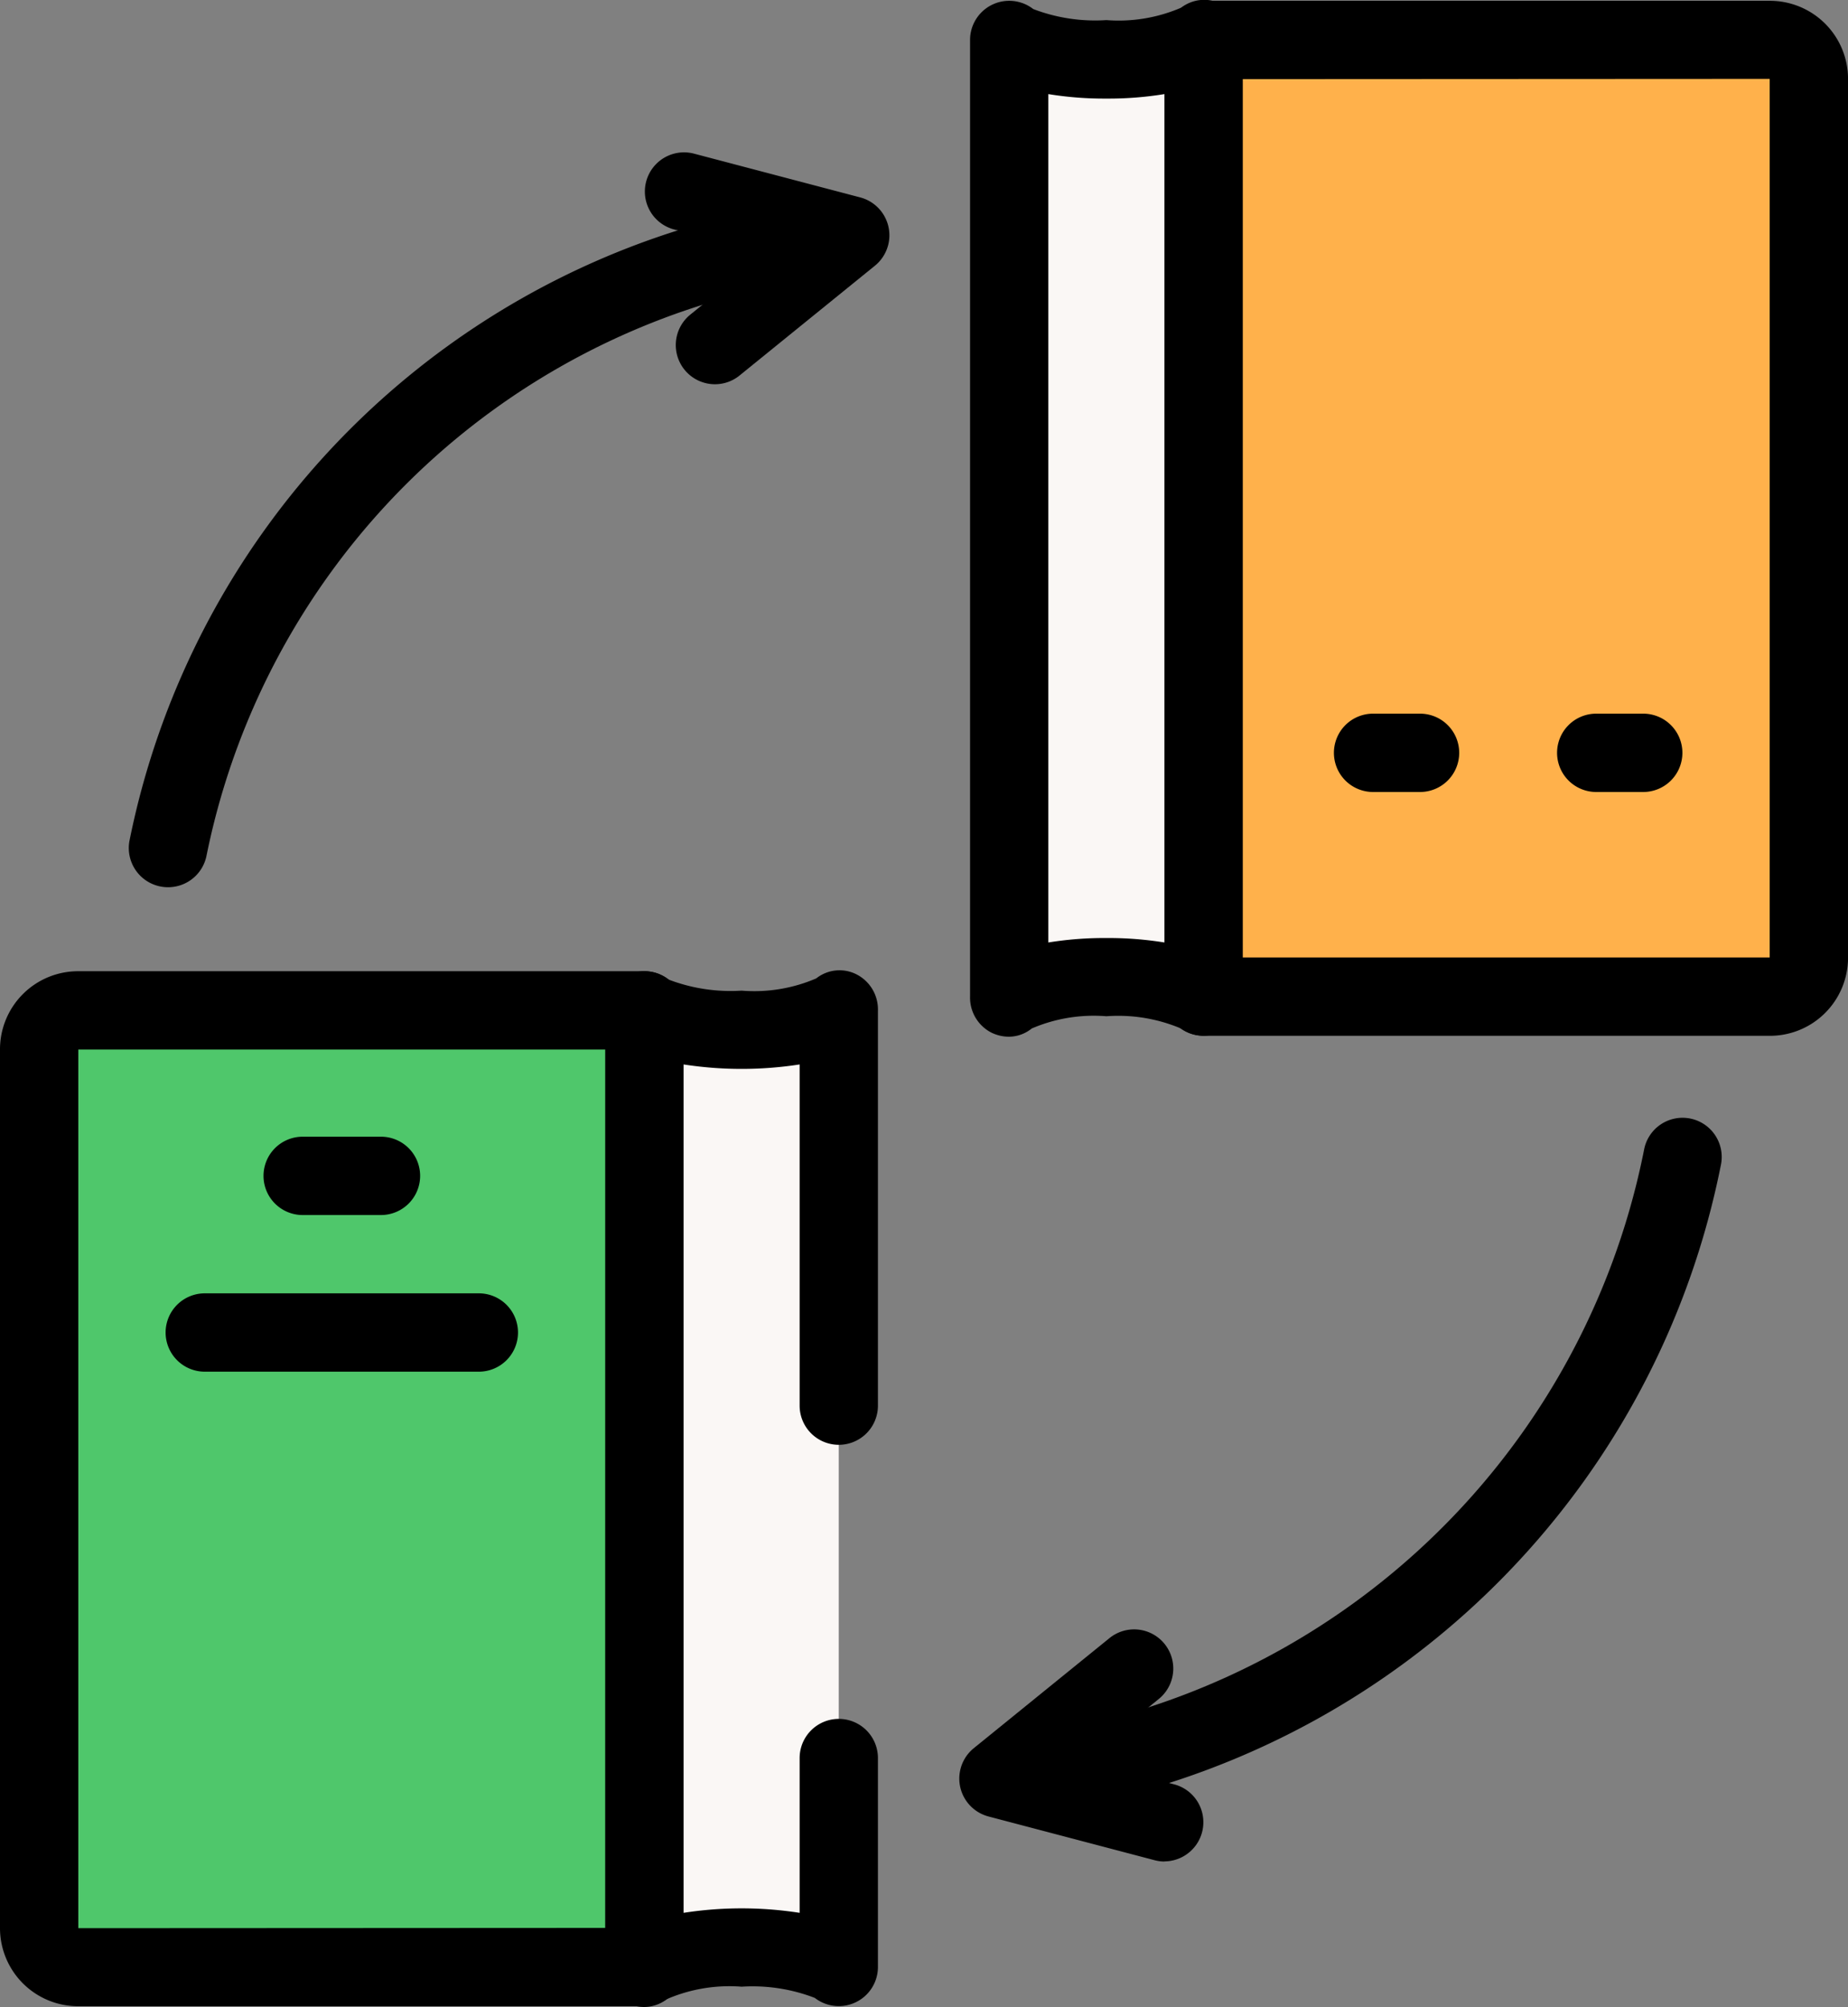
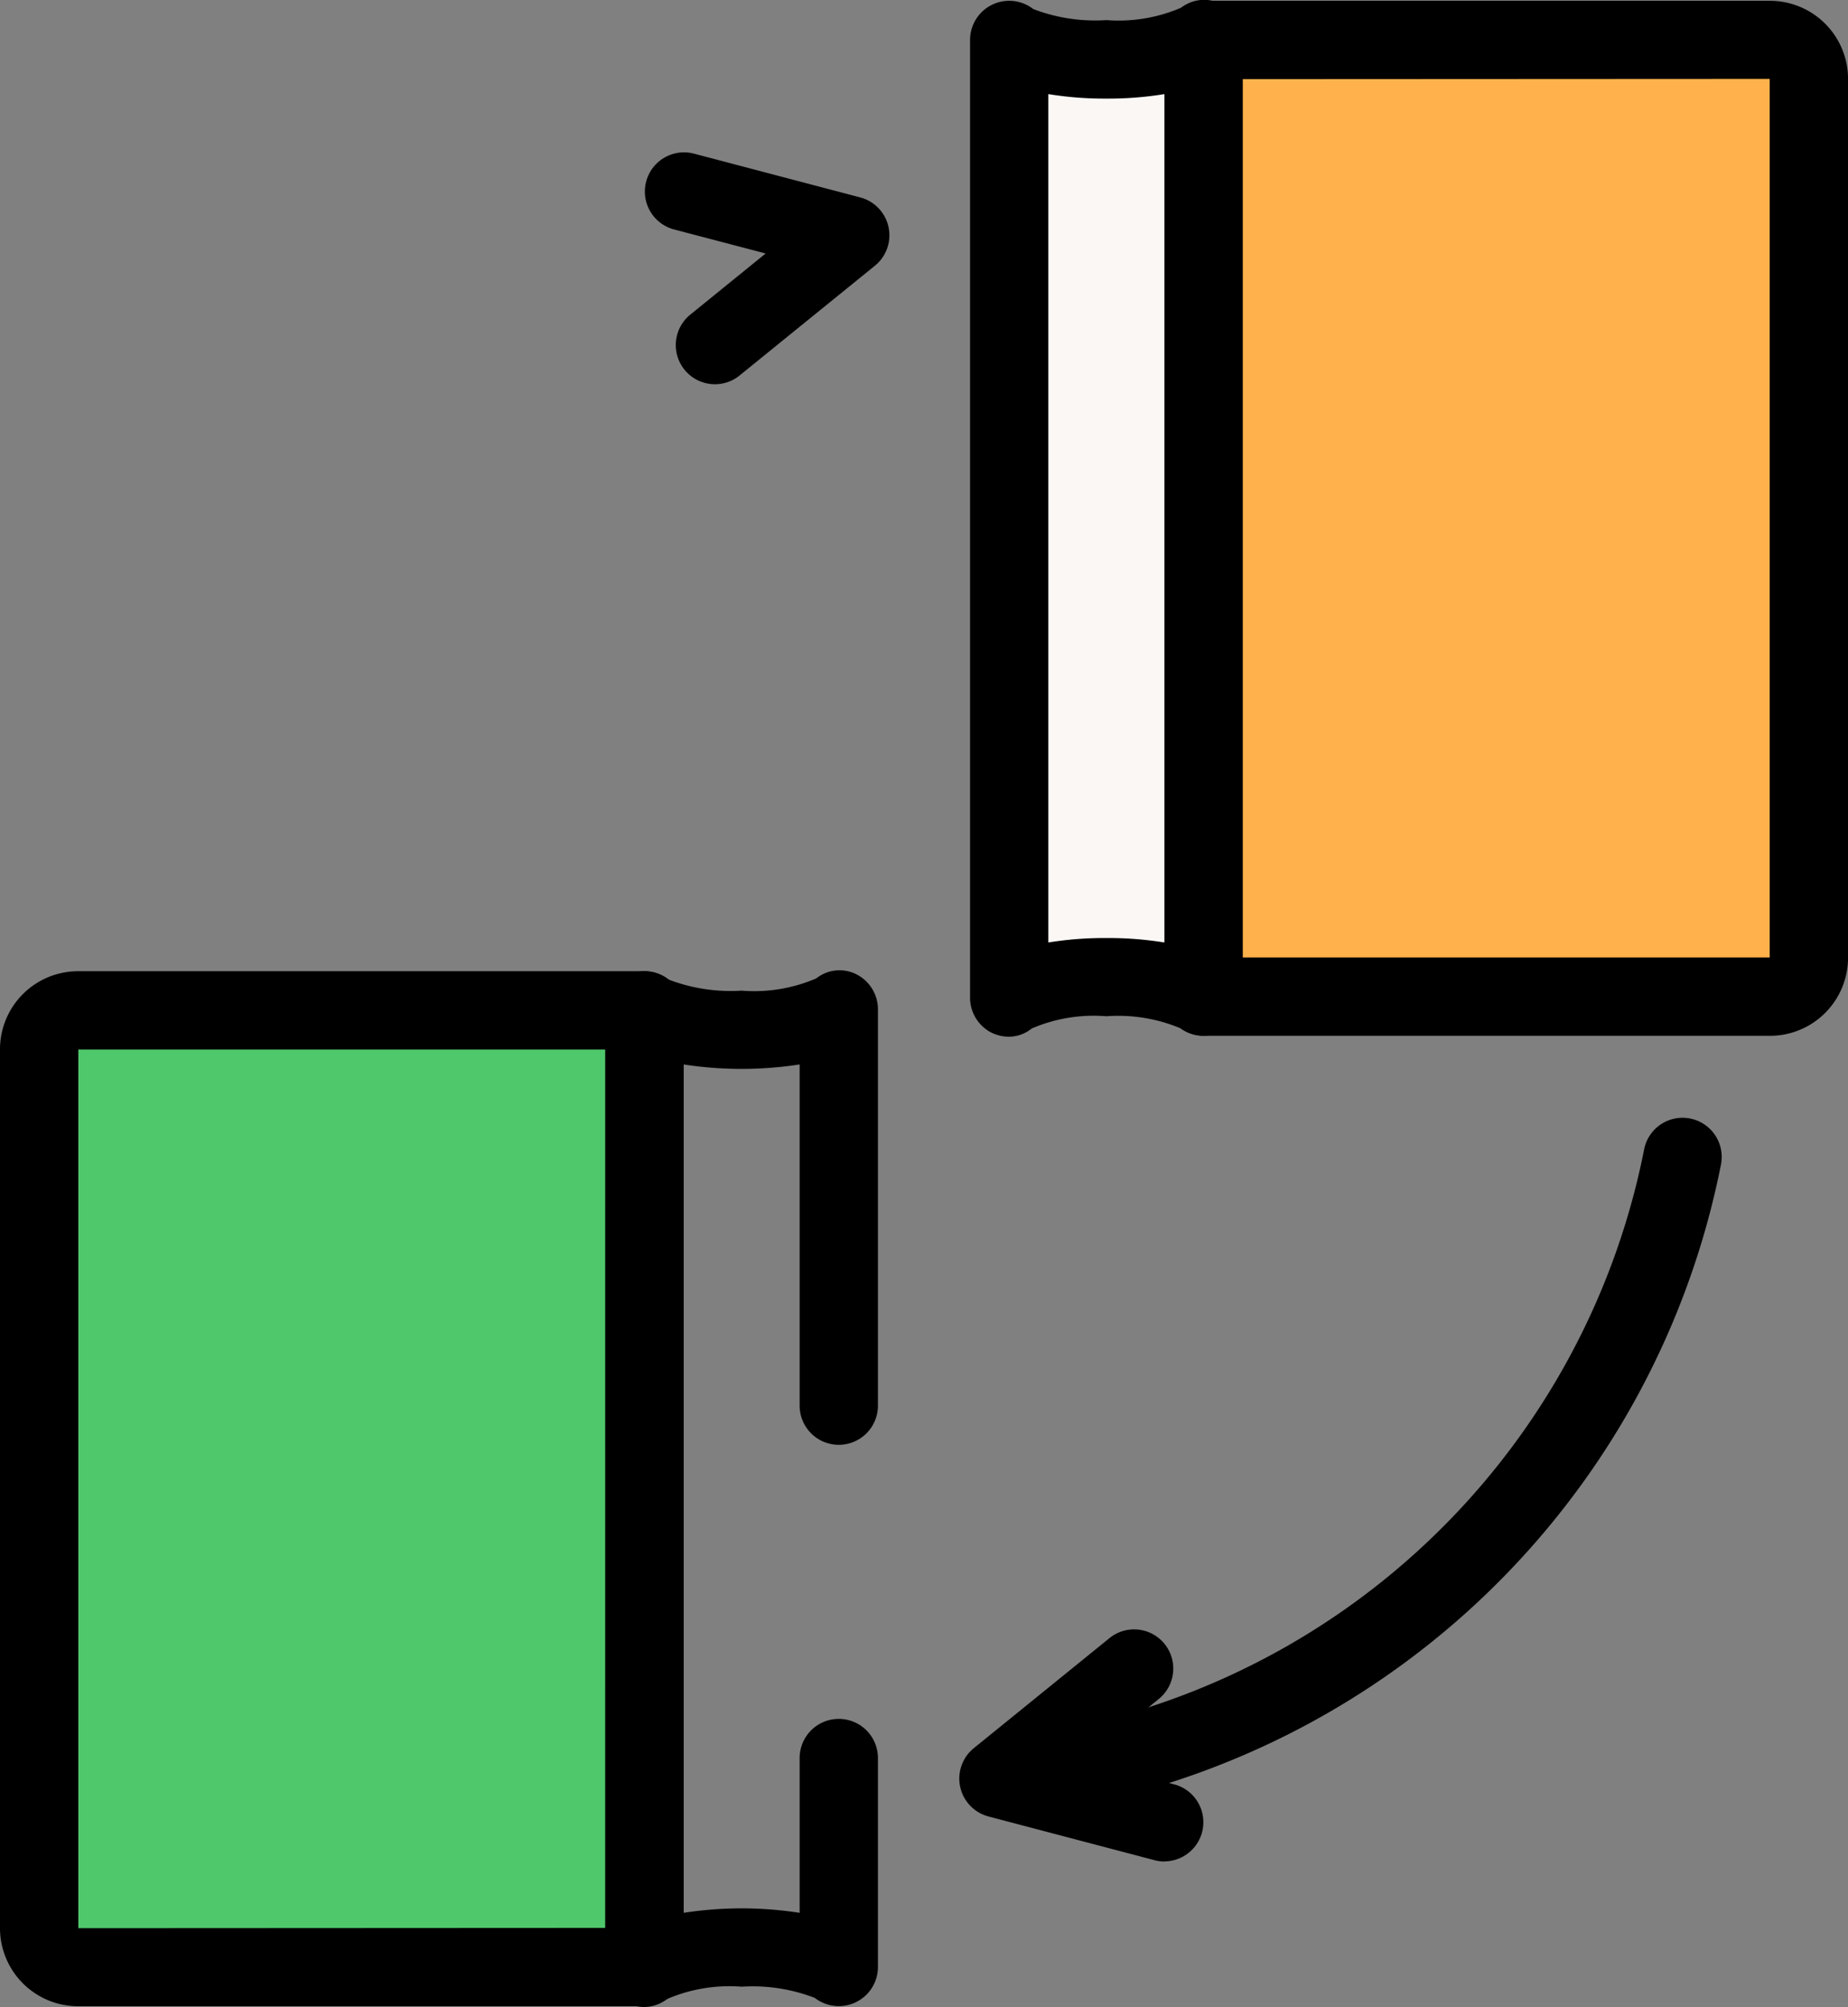
<svg xmlns="http://www.w3.org/2000/svg" width="55.269" height="60" viewBox="0 0 55.269 60">
  <rect x="0" y="0" width="55.269" height="60" fill="#808080" stroke="none" />
  <g id="merit_exchange" transform="translate(610 -7439.799)">
    <path id="パス_2211" data-name="パス 2211" d="M31.163,257.753H48.1v28.6H31.163A1.163,1.163,0,0,1,30,285.191V258.916A1.163,1.163,0,0,1,31.163,257.753Z" transform="translate(-638.829 7212.252)" fill="#4fc76b" />
    <path id="パス_2211_-_アウトライン" data-name="パス 2211 - アウトライン" d="M22.334,247.753H39.274a1.171,1.171,0,0,1,1.171,1.171v28.6a1.171,1.171,0,0,1-1.171,1.171H22.334A2.336,2.336,0,0,1,20,276.362V250.087A2.336,2.336,0,0,1,22.334,247.753Zm15.77,2.342H22.342v26.267l15.761-.008Z" transform="translate(-630 7221.081)" />
-     <path id="パス_2212" data-name="パス 2212" d="M184.6,257.753v28.6a7.558,7.558,0,0,1,5.813,0v-28.6a7.558,7.558,0,0,1-5.813,0Z" transform="translate(-775.329 7212.252)" fill="#faf7f5" />
    <path id="パス_2213" data-name="パス 2213" d="M175.763,278.518a1.2,1.2,0,0,1-.531-.127,1.175,1.175,0,0,1-.63-1.068v-28.6a1.171,1.171,0,0,1,1.895-.92,5.2,5.2,0,0,0,2.183.331,4.693,4.693,0,0,0,2.231-.366,1.122,1.122,0,0,1,1.211-.118,1.176,1.176,0,0,1,.635,1.074V260.54a1.171,1.171,0,1,1-2.342,0v-10.2a11.382,11.382,0,0,1-3.471,0v25.363a11.312,11.312,0,0,1,3.471,0v-4.627a1.171,1.171,0,1,1,2.342,0v6.245a1.171,1.171,0,0,1-1.889.925,5.175,5.175,0,0,0-2.188-.335,4.723,4.723,0,0,0-2.24.373A1.1,1.1,0,0,1,175.763,278.518Z" transform="translate(-766.5 7221.281)" />
-     <path id="線_76" data-name="線 76" d="M-6.487-7.658H-8.829A1.171,1.171,0,0,1-10-8.829,1.171,1.171,0,0,1-8.829-10h2.342A1.171,1.171,0,0,1-5.316-8.829,1.171,1.171,0,0,1-6.487-7.658Z" transform="translate(-592.119 7483.781)" />
-     <path id="線_77" data-name="線 77" d="M-.632-7.658h-8.2A1.171,1.171,0,0,1-10-8.829,1.171,1.171,0,0,1-8.829-10h8.2A1.171,1.171,0,0,1,.539-8.829,1.171,1.171,0,0,1-.632-7.658Z" transform="translate(-595.047 7488.464)" />
    <path id="パス_2214" data-name="パス 2214" d="M344.338,38.6H327.4V10h16.941a1.163,1.163,0,0,1,1.163,1.163V37.438A1.163,1.163,0,0,1,344.338,38.6Z" transform="translate(-901.402 7430.994)" fill="#ffb14b" />
    <path id="パス_2214_-_アウトライン" data-name="パス 2214 - アウトライン" d="M335.509,30.942H318.568a1.171,1.171,0,0,1-1.171-1.171V1.171A1.171,1.171,0,0,1,318.568,0h16.941a2.336,2.336,0,0,1,2.334,2.334V28.609A2.336,2.336,0,0,1,335.509,30.942ZM319.739,28.6H335.5V2.334l-15.761.008Z" transform="translate(-892.573 7439.823)" />
    <path id="パス_2215" data-name="パス 2215" d="M277.753,38.6a7.558,7.558,0,0,1,5.813,0V10a7.558,7.558,0,0,1-5.813,0Z" transform="translate(-857.571 7430.994)" fill="#faf7f5" />
    <path id="パス_2215_-_アウトライン" data-name="パス 2215 - アウトライン" d="M268.913,30.792a1.206,1.206,0,0,1-.524-.124,1.176,1.176,0,0,1-.635-1.074V.994a1.171,1.171,0,0,1,1.889-.925A5.176,5.176,0,0,0,271.831.4a4.723,4.723,0,0,0,2.24-.373,1.127,1.127,0,0,1,1.207-.105,1.175,1.175,0,0,1,.63,1.068v28.6a1.171,1.171,0,0,1-1.851.954,4.831,4.831,0,0,0-2.227-.364,4.694,4.694,0,0,0-2.231.366A1.094,1.094,0,0,1,268.913,30.792Zm2.918-2.95a10.4,10.4,0,0,1,1.736.133V2.612a10.34,10.34,0,0,1-1.736.134,10.368,10.368,0,0,1-1.736-.134V27.975A10.41,10.41,0,0,1,271.831,27.842Z" transform="translate(-848.742 7440)" />
-     <path id="線_78" data-name="線 78" d="M.251-7.658H-1.155A1.171,1.171,0,0,1-2.326-8.829,1.171,1.171,0,0,1-1.155-10H.251A1.171,1.171,0,0,1,1.422-8.829,1.171,1.171,0,0,1,.251-7.658Zm-6.674,0H-7.829A1.171,1.171,0,0,1-9-8.829,1.171,1.171,0,0,1-7.829-10h1.405A1.171,1.171,0,0,1-5.253-8.829,1.171,1.171,0,0,1-6.424-7.658Z" transform="translate(-561.106 7471.134)" />
-     <path id="パス_2216" data-name="パス 2216" d="M54.07,70.592a1.172,1.172,0,0,1-1.148-1.407,24.122,24.122,0,0,1,21.4-19.24,1.171,1.171,0,1,1,.228,2.331,21.791,21.791,0,0,0-19.329,17.38A1.171,1.171,0,0,1,54.07,70.592Z" transform="translate(-659.046 7395.731)" />
+     <path id="パス_2216" data-name="パス 2216" d="M54.07,70.592A1.171,1.171,0,0,1,54.07,70.592Z" transform="translate(-659.046 7395.731)" />
    <path id="パス_2217" data-name="パス 2217" d="M186.825,45.628a1.171,1.171,0,0,1-.738-2.081l2.254-1.828L185.6,41a1.171,1.171,0,1,1,.6-2.265l4.969,1.308a1.171,1.171,0,0,1,.439,2.042l-4.048,3.282A1.166,1.166,0,0,1,186.825,45.628Z" transform="translate(-775.442 7405.658)" />
    <path id="パス_2218" data-name="パス 2218" d="M266.579,306.068a1.171,1.171,0,0,1-.112-2.336A22.02,22.02,0,0,0,285.844,286.1a1.171,1.171,0,1,1,2.3.443,24.376,24.376,0,0,1-21.449,19.522Q266.636,306.068,266.579,306.068Z" transform="translate(-846.673 7188.065)" />
    <path id="パス_2219" data-name="パス 2219" d="M271.164,422.79a1.172,1.172,0,0,1-.3-.039l-4.969-1.308a1.171,1.171,0,0,1-.439-2.042l4.048-3.282a1.171,1.171,0,1,1,1.475,1.819l-2.254,1.828,2.736.72a1.171,1.171,0,0,1-.3,2.3Z" transform="translate(-846.332 7072.66)" />
    <path id="線_79" data-name="線 79" transform="translate(-584.913 7487.09)" />
  </g>
</svg>